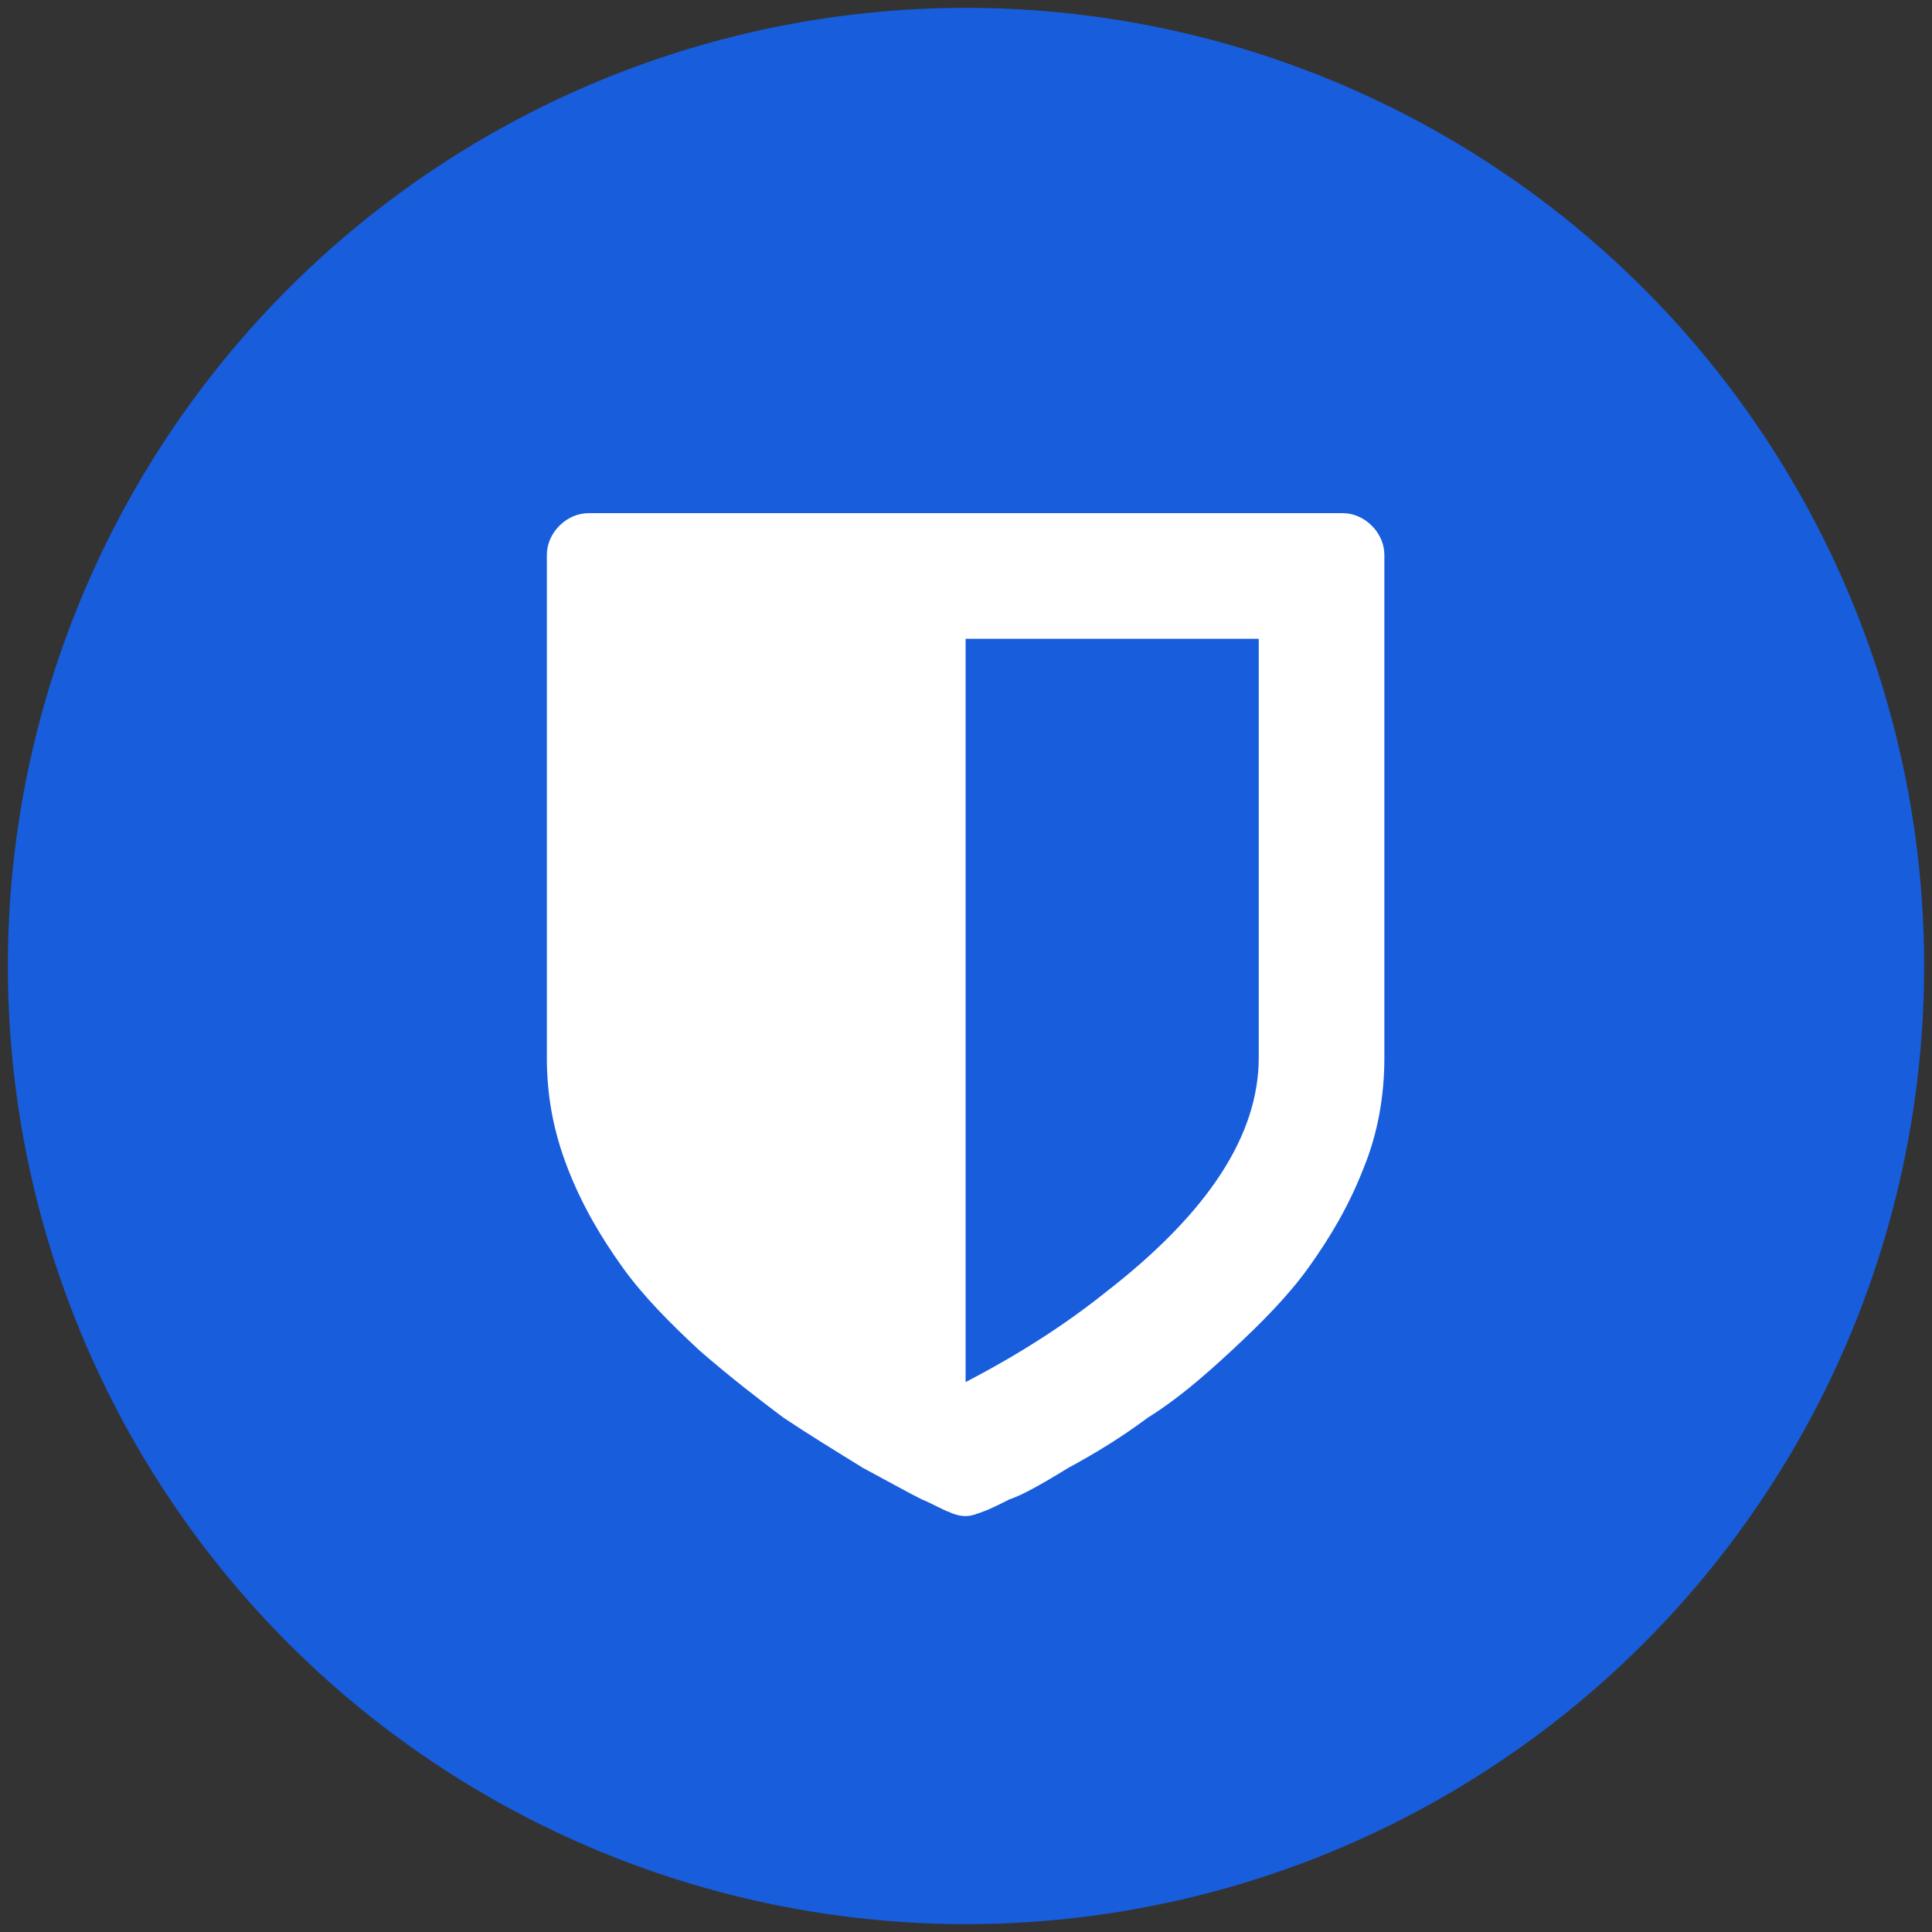
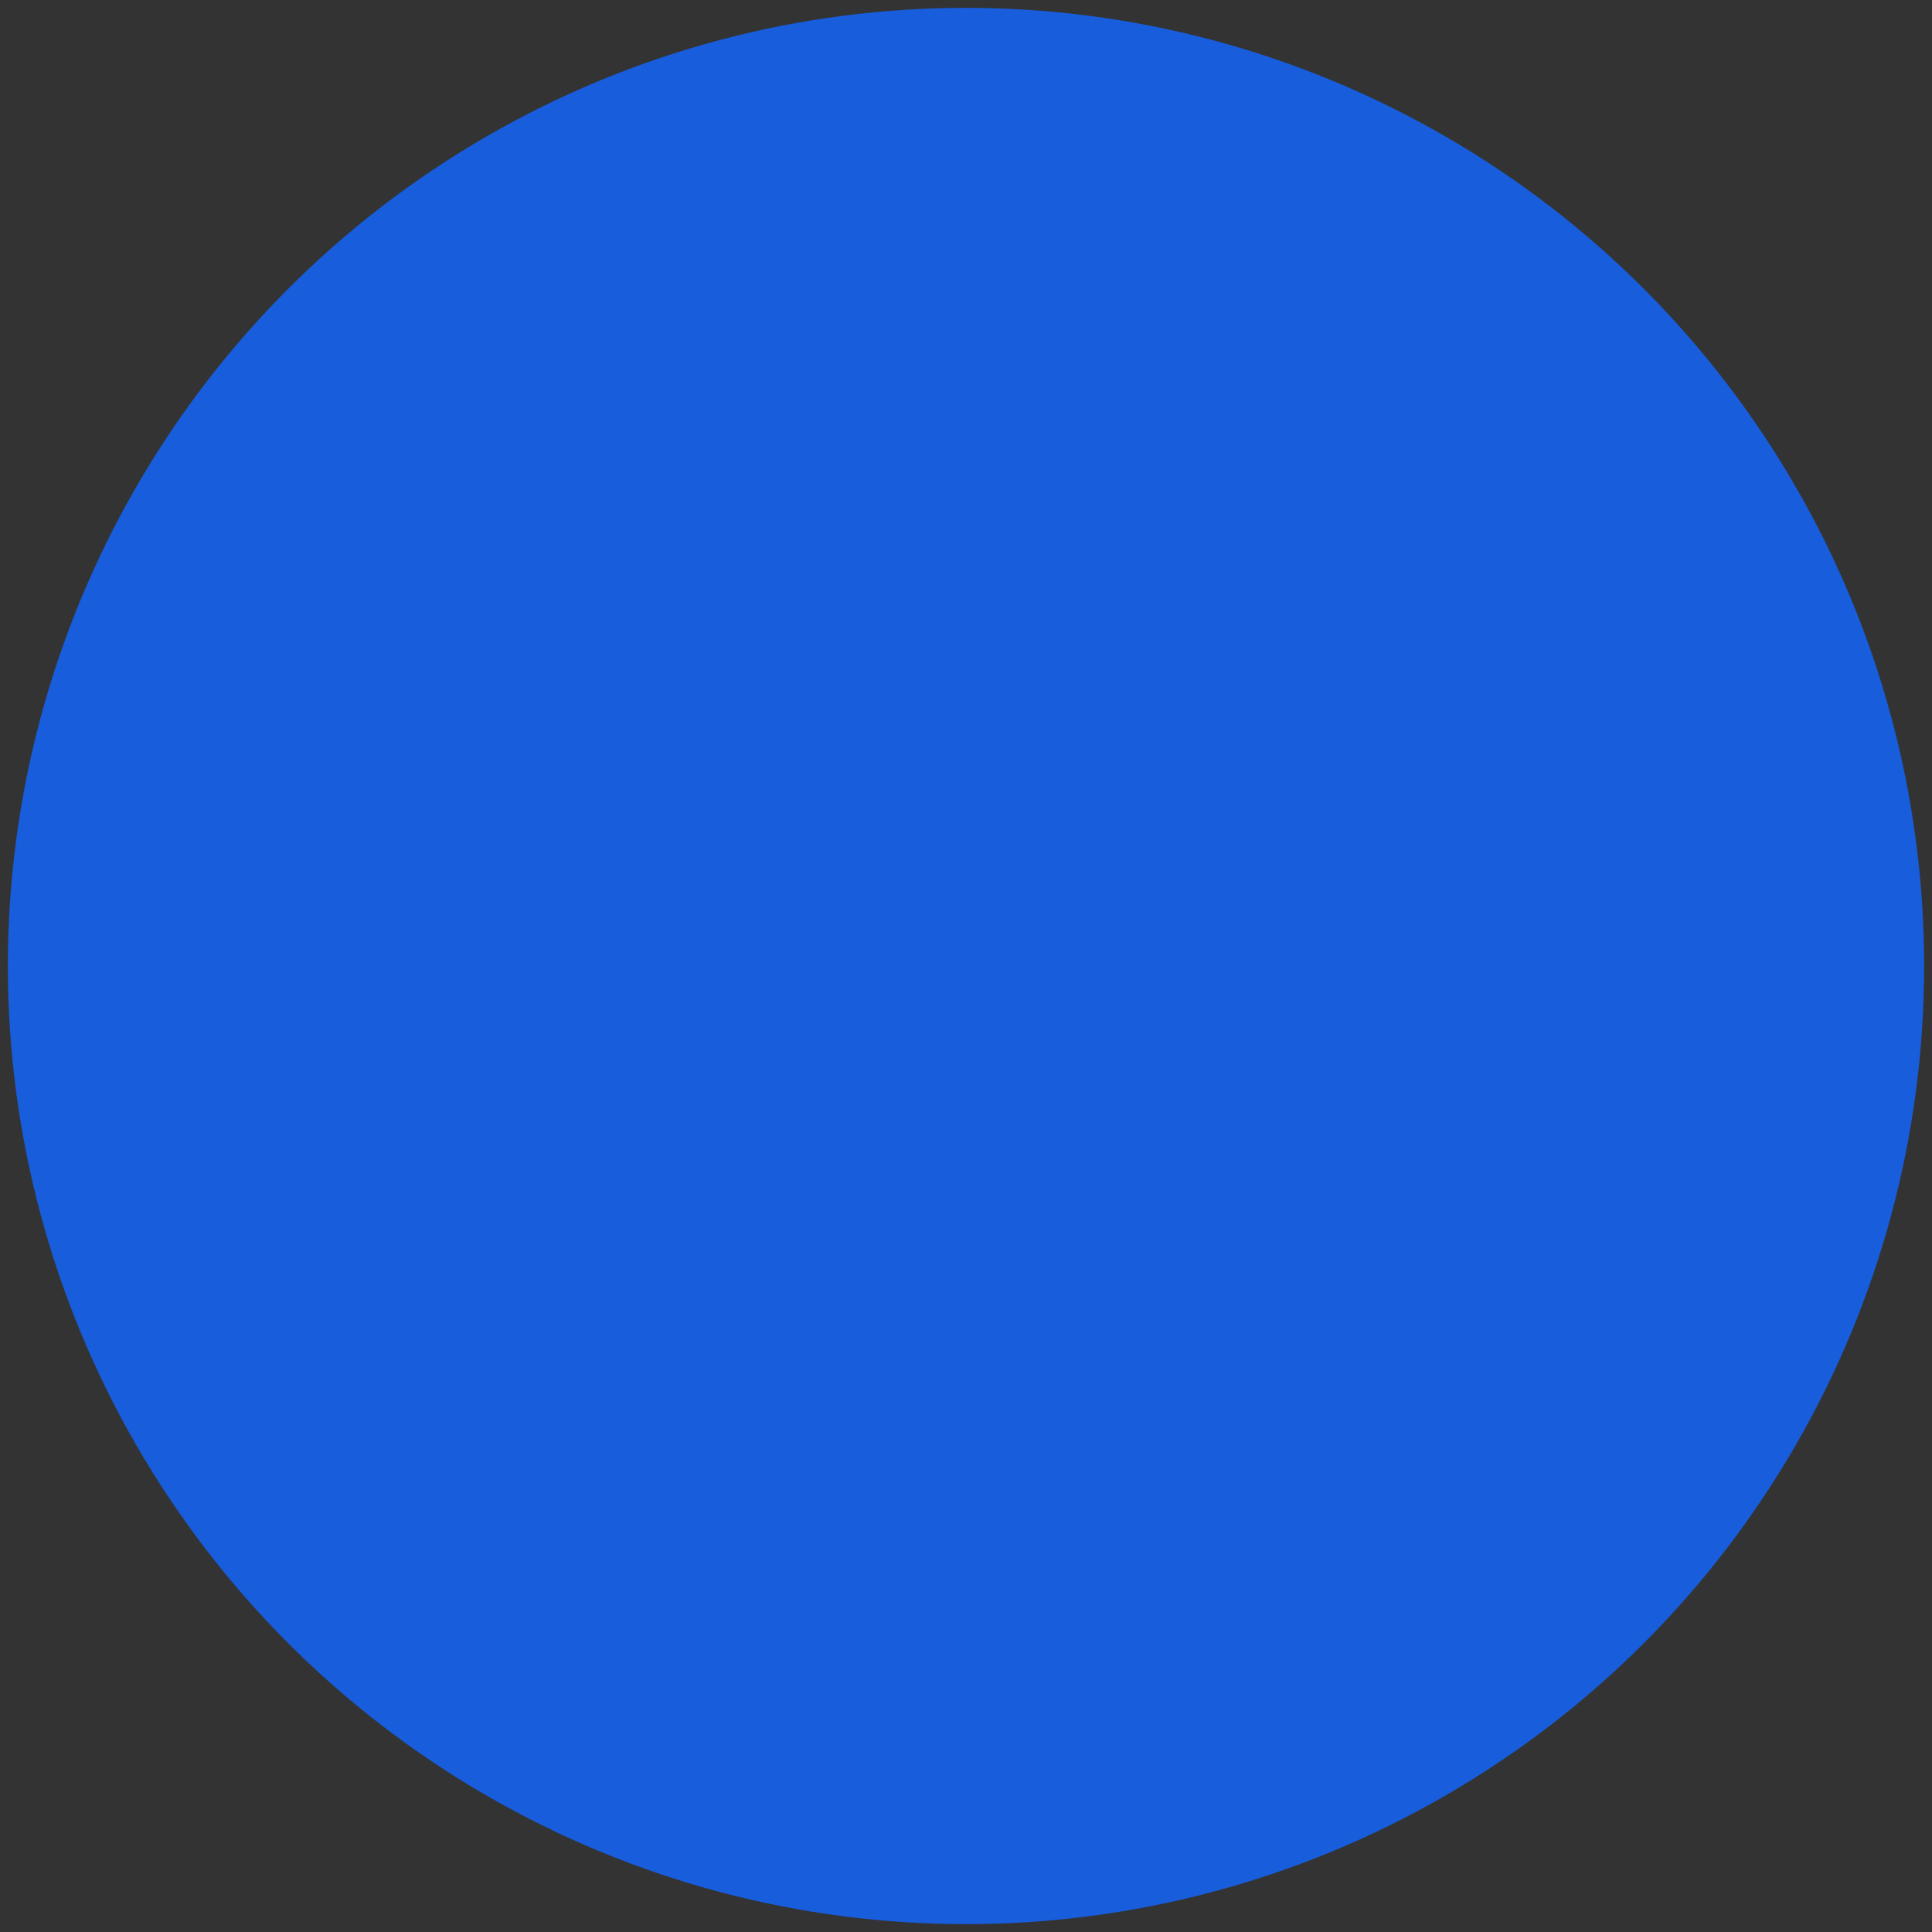
<svg xmlns="http://www.w3.org/2000/svg" version="1.2" baseProfile="tiny" viewBox="0 0 123 123">
  <rect x="0" y="0" width="123" height="123" fill="#333333" stroke="none" />
  <circle fill="#175ddc" cx="61.5" cy="61.5" r="61" />
  <g id="g10" transform="matrix(1.333,0,0,-1.333,31.883,774.351)">
-     <path id="path28" fill="white" d="M42.2,554.4v-24c0-1.8-0.3-3.6-1-5.3c-0.7-1.8-1.6-3.3-2.6-4.7c-1-1.4-2.3-2.7-3.7-4 c-1.4-1.3-2.7-2.4-4-3.2c-1.2-0.9-2.5-1.7-3.8-2.4c-1.3-0.8-2.2-1.3-2.8-1.5c-0.6-0.3-1-0.5-1.3-0.6c-0.3-0.1-0.5-0.2-0.8-0.2 c-0.3,0-0.6,0.1-0.8,0.2c-0.3,0.1-0.8,0.4-1.3,0.6c-0.6,0.3-1.5,0.8-2.8,1.5c-1.3,0.8-2.6,1.6-3.8,2.4c-1.2,0.9-2.5,1.9-4,3.2 c-1.4,1.3-2.7,2.6-3.7,4c-1,1.4-1.9,2.9-2.6,4.7c-0.7,1.8-1,3.5-1,5.3v24c0,0.5,0.2,1,0.6,1.4c0.4,0.4,0.9,0.6,1.4,0.6h36 c0.5,0,1-0.2,1.4-0.6C42,555.4,42.2,554.9,42.2,554.4 M36.2,530.4v20h-14v-35.5c2.5,1.3,4.7,2.7,6.7,4.3 C33.8,523,36.2,526.7,36.2,530.4" />
-   </g>
+     </g>
</svg>